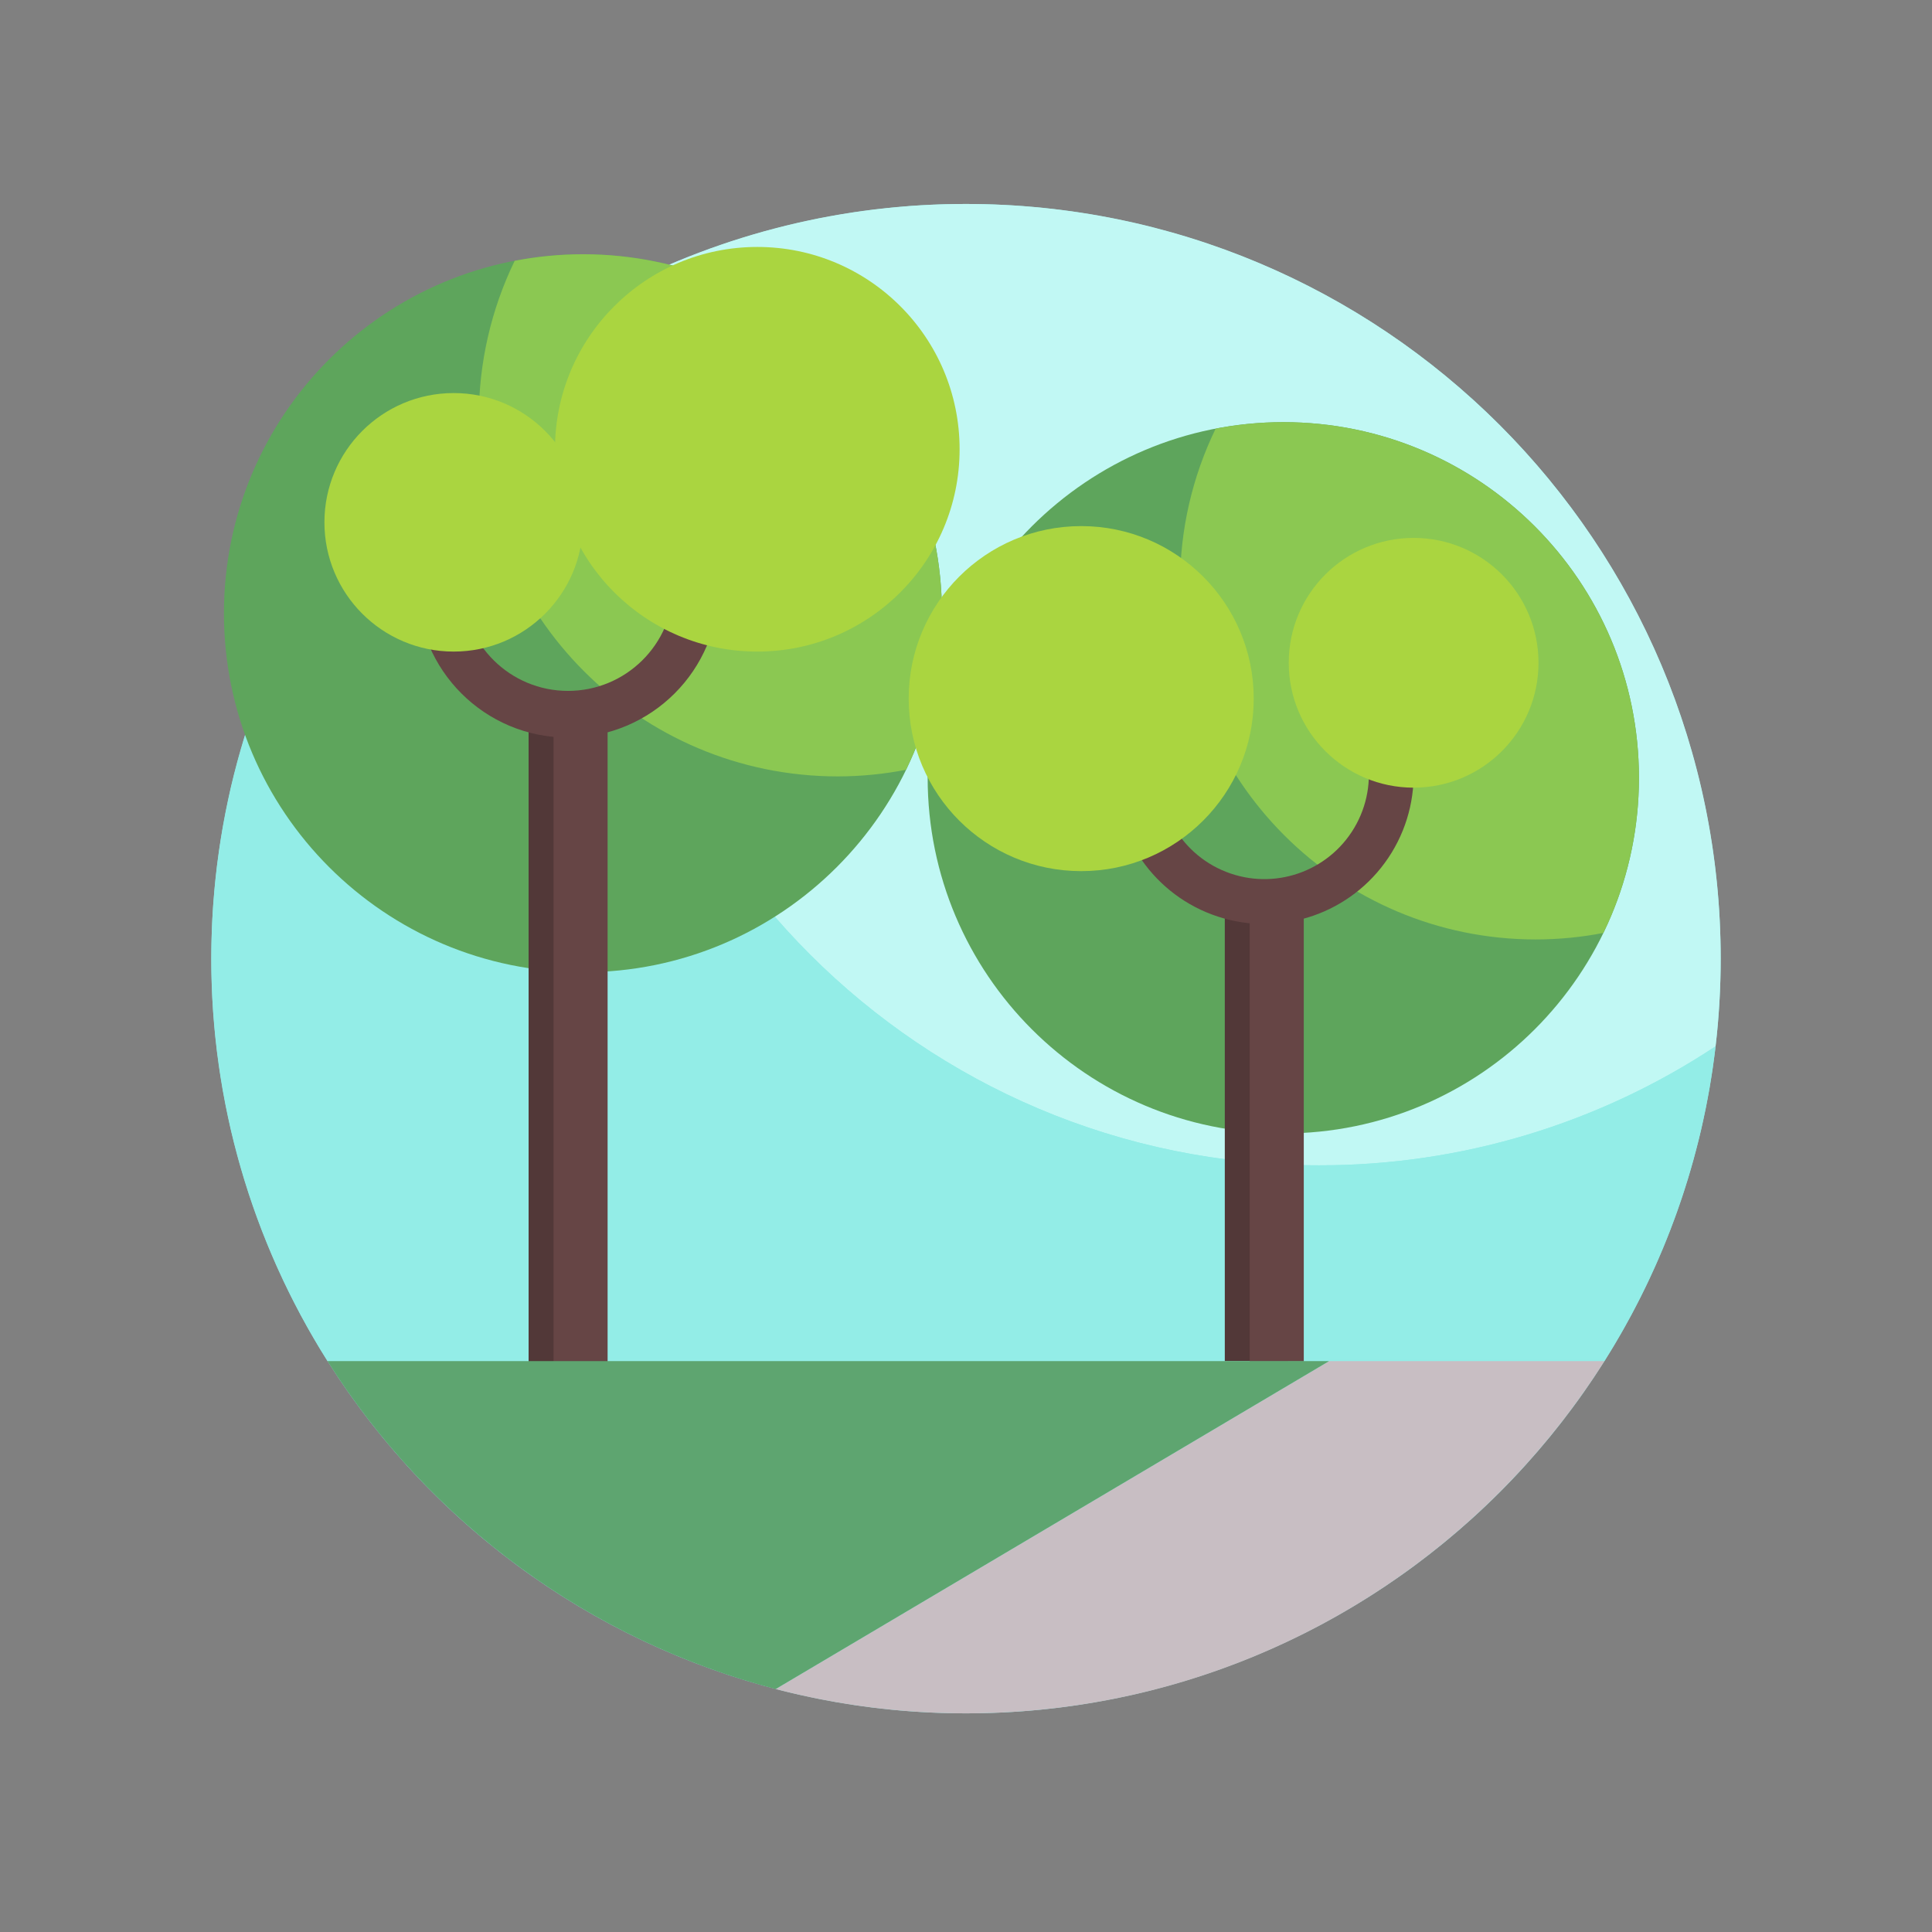
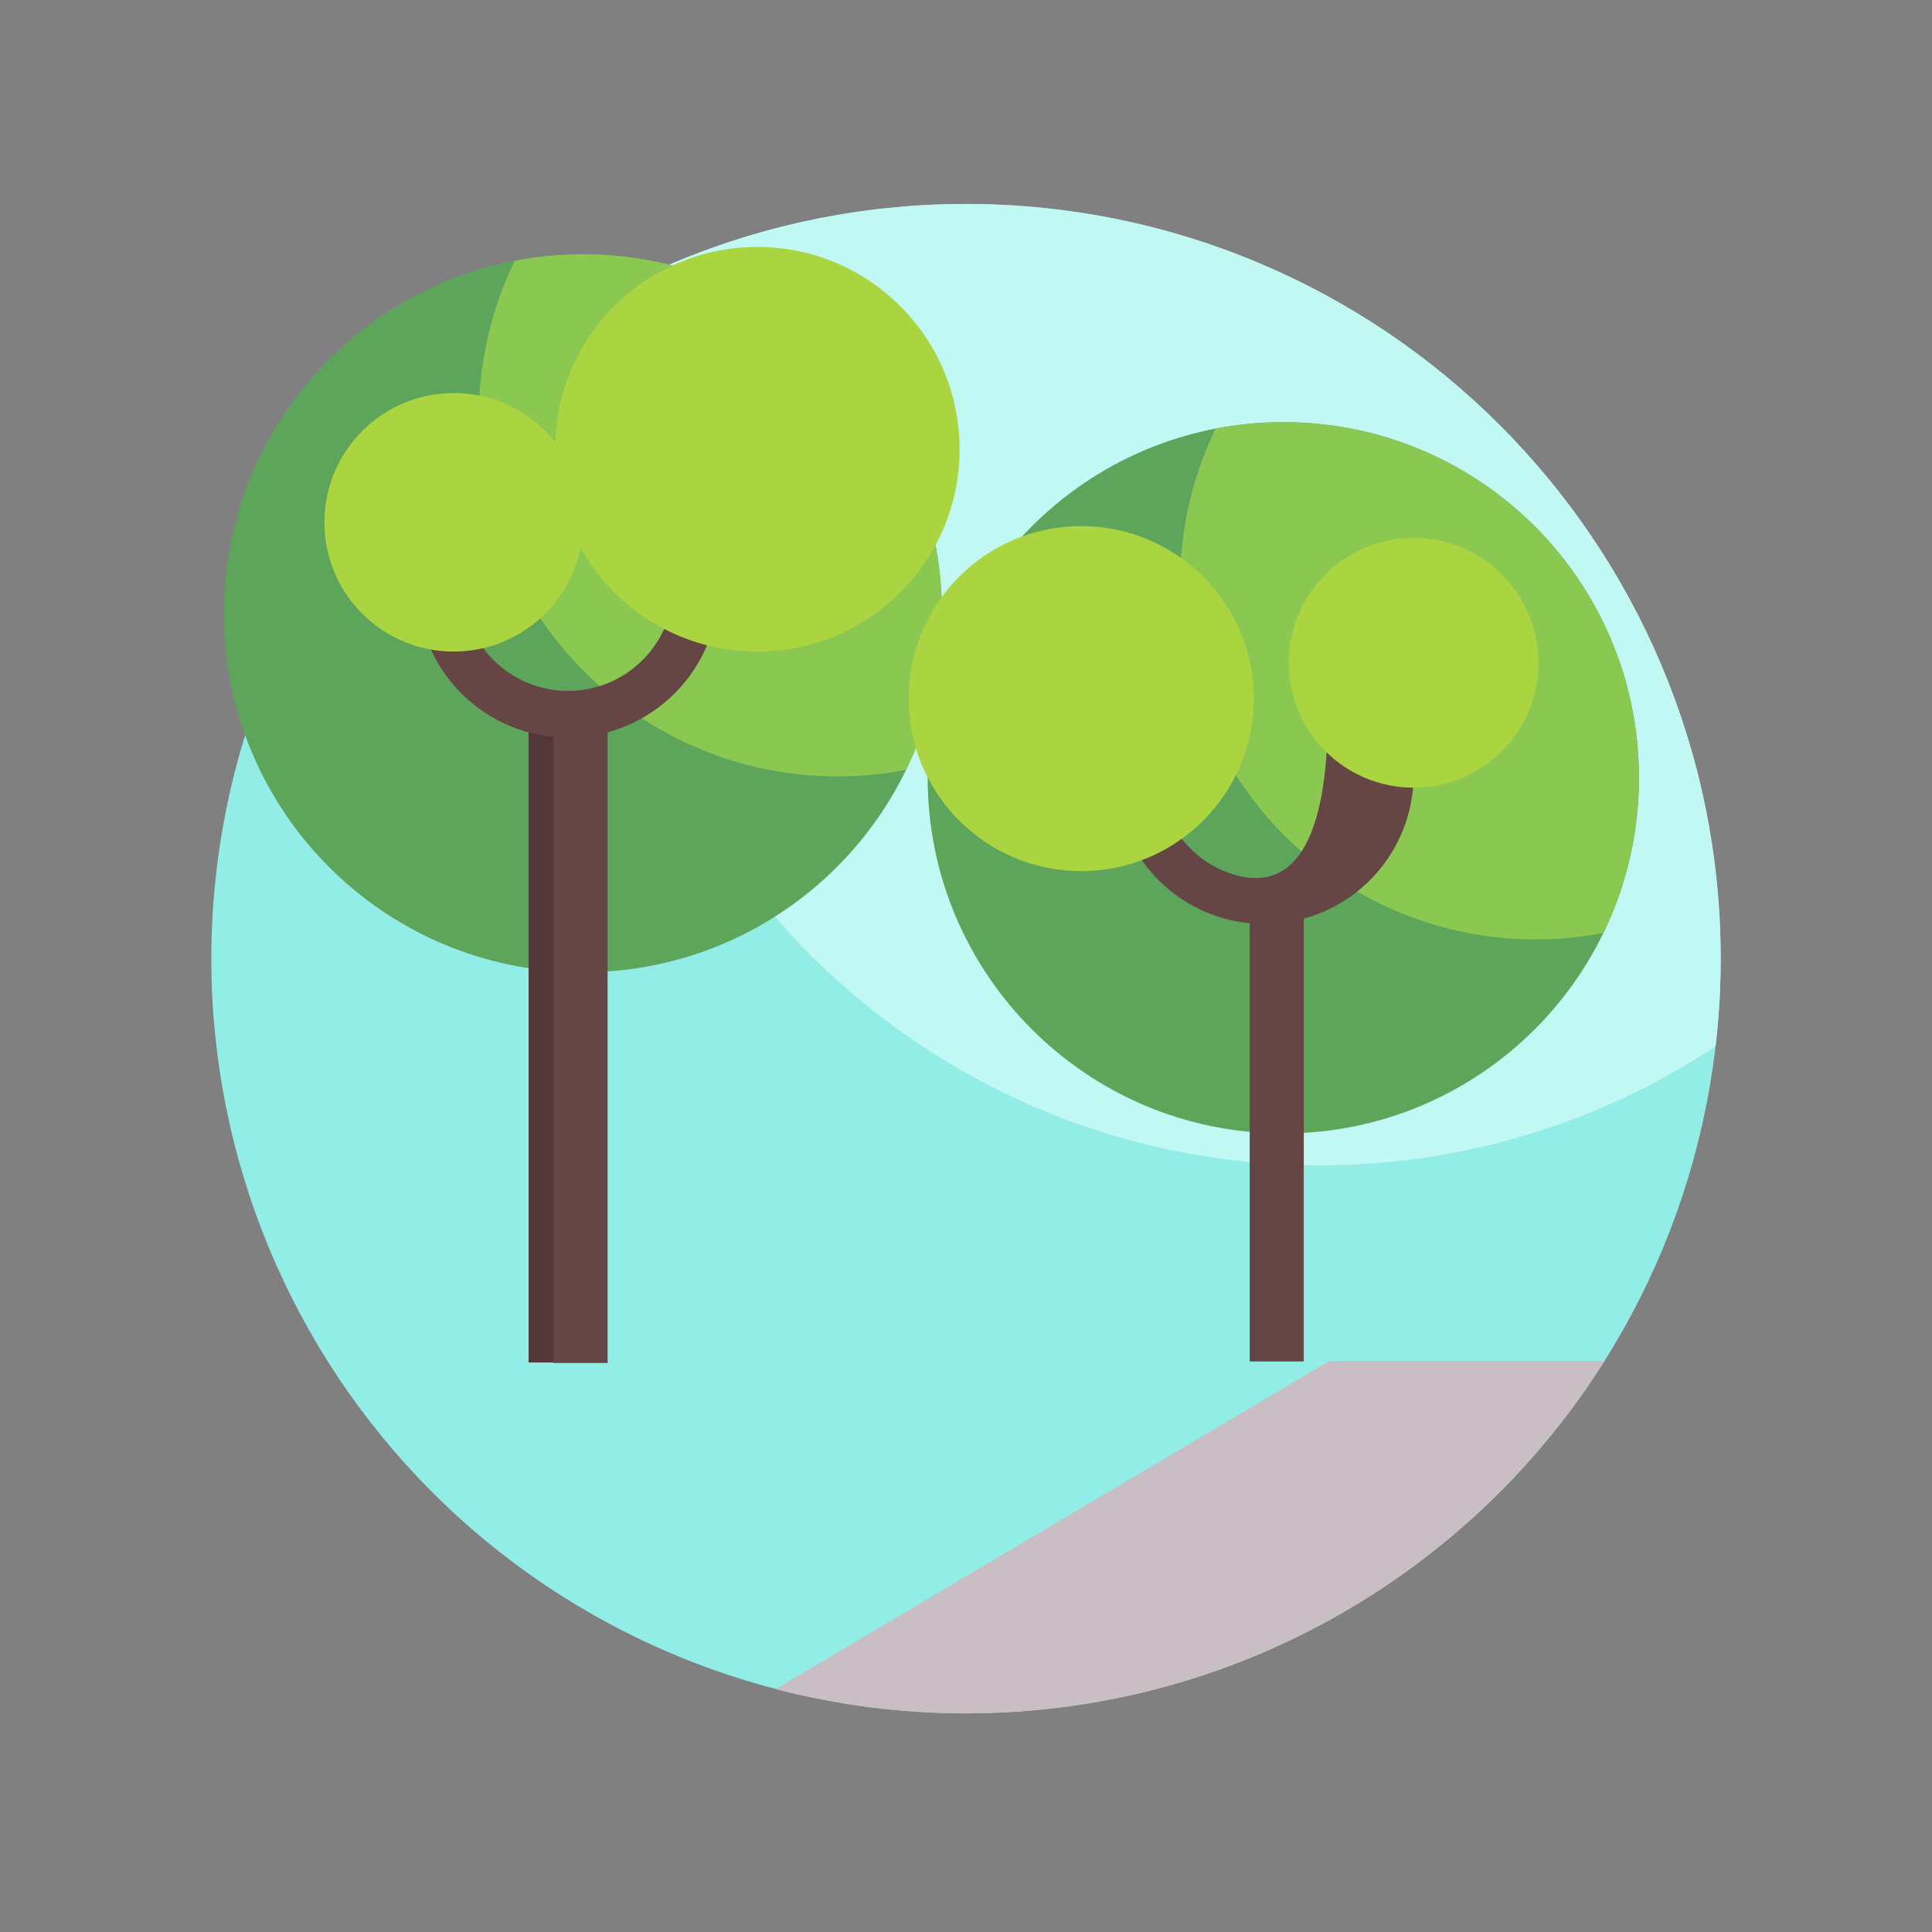
<svg xmlns="http://www.w3.org/2000/svg" height="1024" node-id="1" sillyvg="true" template-height="1024" template-width="1024" version="1.1" viewBox="0 0 1024 1024" width="1024">
  <rect x="0" y="0" width="1024" height="1024" fill="#808080" stroke="none" />
  <defs node-id="30" />
  <path d="M 912.00 508.11 C 912.00 614.20 869.86 715.94 794.84 790.95 C 719.83 865.97 618.09 908.11 512.00 908.11 C 405.91 908.11 304.17 865.97 229.16 790.95 C 154.14 715.94 112.00 614.20 112.00 508.11 C 112.00 402.02 154.14 300.28 229.16 225.27 C 304.17 150.25 405.91 108.11 512.00 108.11 C 618.09 108.11 719.83 150.25 794.84 225.27 C 869.86 300.28 912.00 402.02 912.00 508.11 Z" fill="#93ede7" fill-rule="nonzero" node-id="32" stroke="none" target-height="800" target-width="800" target-x="112" target-y="108.11" />
  <path d="M 512.00 108.11 C 447.40 108.02 383.75 123.65 326.54 153.64 C 320.56 180.72 317.55 208.37 317.54 236.10 C 317.54 446.82 488.36 617.64 699.09 617.64 C 773.84 617.76 846.97 595.82 909.30 554.56 C 911.09 539.14 911.99 523.63 912.00 508.11 C 912.00 287.20 732.91 108.11 512.00 108.11 Z" fill="#c1f8f4" fill-rule="nonzero" node-id="34" stroke="none" target-height="509.74" target-width="594.46" target-x="317.54" target-y="108.02" />
-   <path d="M 699.13 617.64 C 488.40 617.64 317.58 446.82 317.58 236.10 C 317.59 208.37 320.60 180.72 326.58 153.64 C 199.00 220.50 112.00 354.13 112.00 508.11 C 111.88 583.62 133.25 657.60 173.59 721.42 L 850.38 721.42 C 882.30 670.93 902.44 613.90 909.30 554.56 C 846.98 595.81 773.87 617.76 699.13 617.64 Z" fill="#93ede7" fill-rule="nonzero" node-id="36" stroke="none" target-height="567.78" target-width="797.42" target-x="111.88" target-y="153.64" />
  <path d="M 499.25 325.03 C 499.25 430.12 414.06 515.31 308.97 515.31 C 203.88 515.31 118.69 430.12 118.69 325.03 C 118.69 219.94 203.88 134.75 308.97 134.75 C 414.06 134.75 499.25 219.94 499.25 325.03 Z" fill="#5ea55c" fill-rule="nonzero" node-id="38" stroke="none" target-height="380.56" target-width="380.56" target-x="118.69" target-y="134.75" />
  <path d="M 309.00 134.75 C 296.85 134.76 284.73 135.92 272.80 138.23 C 260.25 164.10 253.76 192.48 253.80 221.23 C 253.80 326.32 338.99 411.51 444.08 411.51 C 456.21 411.49 468.31 410.32 480.22 408.00 C 492.77 382.13 499.27 353.75 499.22 325.00 C 499.25 219.94 414.06 134.75 309.00 134.75 Z" fill="#8bc852" fill-rule="nonzero" node-id="40" stroke="none" target-height="276.76" target-width="245.51" target-x="253.76" target-y="134.75" />
  <path d="M 280.17 370.16 L 313.70 370.16 L 313.70 722.15 L 280.17 722.15 Z" fill="#523838" fill-rule="nonzero" node-id="42" stroke="none" target-height="351.99" target-width="33.53" target-x="280.17" target-y="370.16" />
  <path d="M 293.38 370.41 L 322.04 370.41 L 322.04 722.40 L 293.38 722.40 Z" fill="#664545" fill-rule="nonzero" node-id="44" stroke="none" target-height="351.99" target-width="28.66" target-x="293.38" target-y="370.41" />
  <path d="M 191.77 297.57 L 434.29 302.36" fill="none" node-id="46" stroke="none" target-height="4.79" target-width="242.52" target-x="191.77" target-y="297.57" />
  <path d="M 868.68 412.25 C 868.68 516.36 784.29 600.75 680.18 600.75 C 576.07 600.75 491.68 516.36 491.68 412.25 C 491.68 308.14 576.07 223.75 680.18 223.75 C 784.29 223.75 868.68 308.14 868.68 412.25 Z" fill="#5ea55c" fill-rule="nonzero" node-id="48" stroke="none" target-height="377" target-width="377" target-x="491.68" target-y="223.75" />
  <path d="M 680.18 223.75 C 668.14 223.76 656.14 224.91 644.32 227.20 C 631.88 252.82 625.43 280.94 625.47 309.43 C 625.47 413.53 709.87 497.93 813.97 497.93 C 826.01 497.92 838.01 496.77 849.83 494.48 C 862.26 468.85 868.71 440.73 868.67 412.25 C 868.67 308.14 784.28 223.75 680.18 223.75 Z" fill="#8bc852" fill-rule="nonzero" node-id="50" stroke="none" target-height="274.18" target-width="243.28" target-x="625.43" target-y="223.75" />
-   <path d="M 649.17 480.40 L 682.70 480.40 L 682.70 721.43 L 649.17 721.43 Z" fill="#523838" fill-rule="nonzero" node-id="52" stroke="none" target-height="241.03" target-width="33.53" target-x="649.17" target-y="480.4" />
  <path d="M 662.37 480.57 L 691.03 480.57 L 691.03 721.60 L 662.37 721.60 Z" fill="#664545" fill-rule="nonzero" node-id="54" stroke="none" target-height="241.03" target-width="28.66" target-x="662.37" target-y="480.57" />
  <path d="M 704.43 721.42 L 411.11 895.24 C 444.06 903.80 477.96 908.13 512.00 908.11 C 654.48 908.11 779.53 833.60 850.38 721.42 Z" fill="#c8bec3" fill-rule="nonzero" node-id="56" stroke="none" target-height="186.71" target-width="439.27" target-x="411.11" target-y="721.42" />
-   <path d="M 173.59 721.42 C 227.84 807.40 312.75 869.53 411.11 895.24 L 704.43 721.42 Z" fill="#5ea570" fill-rule="nonzero" node-id="58" stroke="none" target-height="173.82" target-width="530.84" target-x="173.59" target-y="721.42" />
  <path d="M 615.52 401.00 L 703.65 366.44 C 688.26 354.73 667.88 351.89 649.87 358.95 C 631.86 366.01 618.84 381.95 615.52 401.00 Z" fill="none" node-id="60" stroke="none" target-height="49.11" target-width="88.13" target-x="615.52" target-y="351.89" />
  <path d="M 614.69 410.48 C 614.70 436.48 632.78 458.98 658.17 464.58 C 683.57 470.18 709.43 457.36 720.37 433.77 C 731.31 410.18 724.37 382.16 703.69 366.40 L 615.52 401.00 C 614.97 404.13 614.69 407.30 614.69 410.48 Z" fill="none" node-id="62" stroke="none" target-height="103.78" target-width="116.62" target-x="614.69" target-y="366.4" />
-   <path d="M 703.65 366.40 C 725.32 382.87 731.82 412.64 718.99 436.64 C 706.16 460.65 677.80 471.79 652.07 462.92 C 626.33 454.06 610.84 427.81 615.52 401.00 L 590.94 410.64 C 590.97 446.08 614.56 477.18 648.67 486.77 C 682.78 496.36 719.12 482.11 737.62 451.89 C 756.12 421.66 752.27 382.82 728.21 356.81 Z" fill="#664545" fill-rule="nonzero" node-id="64" stroke="none" target-height="139.55" target-width="165.18" target-x="590.94" target-y="356.81" />
+   <path d="M 703.65 366.40 C 706.16 460.65 677.80 471.79 652.07 462.92 C 626.33 454.06 610.84 427.81 615.52 401.00 L 590.94 410.64 C 590.97 446.08 614.56 477.18 648.67 486.77 C 682.78 496.36 719.12 482.11 737.62 451.89 C 756.12 421.66 752.27 382.82 728.21 356.81 Z" fill="#664545" fill-rule="nonzero" node-id="64" stroke="none" target-height="139.55" target-width="165.18" target-x="590.94" target-y="356.81" />
  <path d="M 664.50 370.28 C 664.50 420.78 623.56 461.72 573.06 461.72 C 522.56 461.72 481.62 420.78 481.62 370.28 C 481.62 319.78 522.56 278.84 573.06 278.84 C 623.56 278.84 664.50 319.78 664.50 370.28 Z" fill="#aad540" fill-rule="nonzero" node-id="66" stroke="none" target-height="182.88" target-width="182.88" target-x="481.62" target-y="278.84" />
  <path d="M 815.44 351.29 C 815.44 387.85 785.81 417.48 749.25 417.48 C 712.69 417.48 683.06 387.85 683.06 351.29 C 683.06 314.73 712.69 285.10 749.25 285.10 C 785.81 285.10 815.44 314.73 815.44 351.29 Z" fill="#aad540" fill-rule="nonzero" node-id="68" stroke="none" target-height="132.38" target-width="132.38" target-x="683.06" target-y="285.1" />
  <path d="M 301.11 255.09 C 270.23 255.09 245.19 280.12 245.17 311.00 L 357.00 311.00 C 356.98 280.14 331.97 255.12 301.11 255.09 Z" fill="none" node-id="70" stroke="none" target-height="55.91" target-width="111.83" target-x="245.17" target-y="255.09" />
  <path d="M 245.17 311.00 C 246.07 341.23 270.84 365.27 301.08 365.27 C 331.33 365.27 356.10 341.23 357.00 311.00 L 245.17 311.00 Z" fill="none" node-id="72" stroke="none" target-height="54.27" target-width="111.83" target-x="245.17" target-y="311" />
  <path d="M 357.00 311.00 L 357.00 311.00 C 356.59 341.60 331.67 366.19 301.06 366.19 C 270.46 366.19 245.54 341.60 245.13 311.00 L 221.13 311.00 C 221.13 355.15 256.92 390.93 301.06 390.93 C 345.21 390.93 381.00 355.15 381.00 311.00 L 357.00 311.00 Z" fill="#664545" fill-rule="nonzero" node-id="74" stroke="none" target-height="79.93" target-width="159.87" target-x="221.13" target-y="311" />
  <path d="M 308.97 276.84 C 308.97 314.68 278.30 345.35 240.46 345.35 C 202.62 345.35 171.95 314.68 171.95 276.84 C 171.95 239.00 202.62 208.33 240.46 208.33 C 278.30 208.33 308.97 239.00 308.97 276.84 Z" fill="#aad540" fill-rule="nonzero" node-id="76" stroke="none" target-height="137.02" target-width="137.02" target-x="171.95" target-y="208.33" />
  <path d="M 508.61 238.12 C 508.61 297.34 460.60 345.35 401.38 345.35 C 342.16 345.35 294.15 297.34 294.15 238.12 C 294.15 178.90 342.16 130.89 401.38 130.89 C 460.60 130.89 508.61 178.90 508.61 238.12 Z" fill="#aad540" fill-rule="nonzero" node-id="78" stroke="none" target-height="214.46" target-width="214.46" target-x="294.15" target-y="130.89" />
</svg>